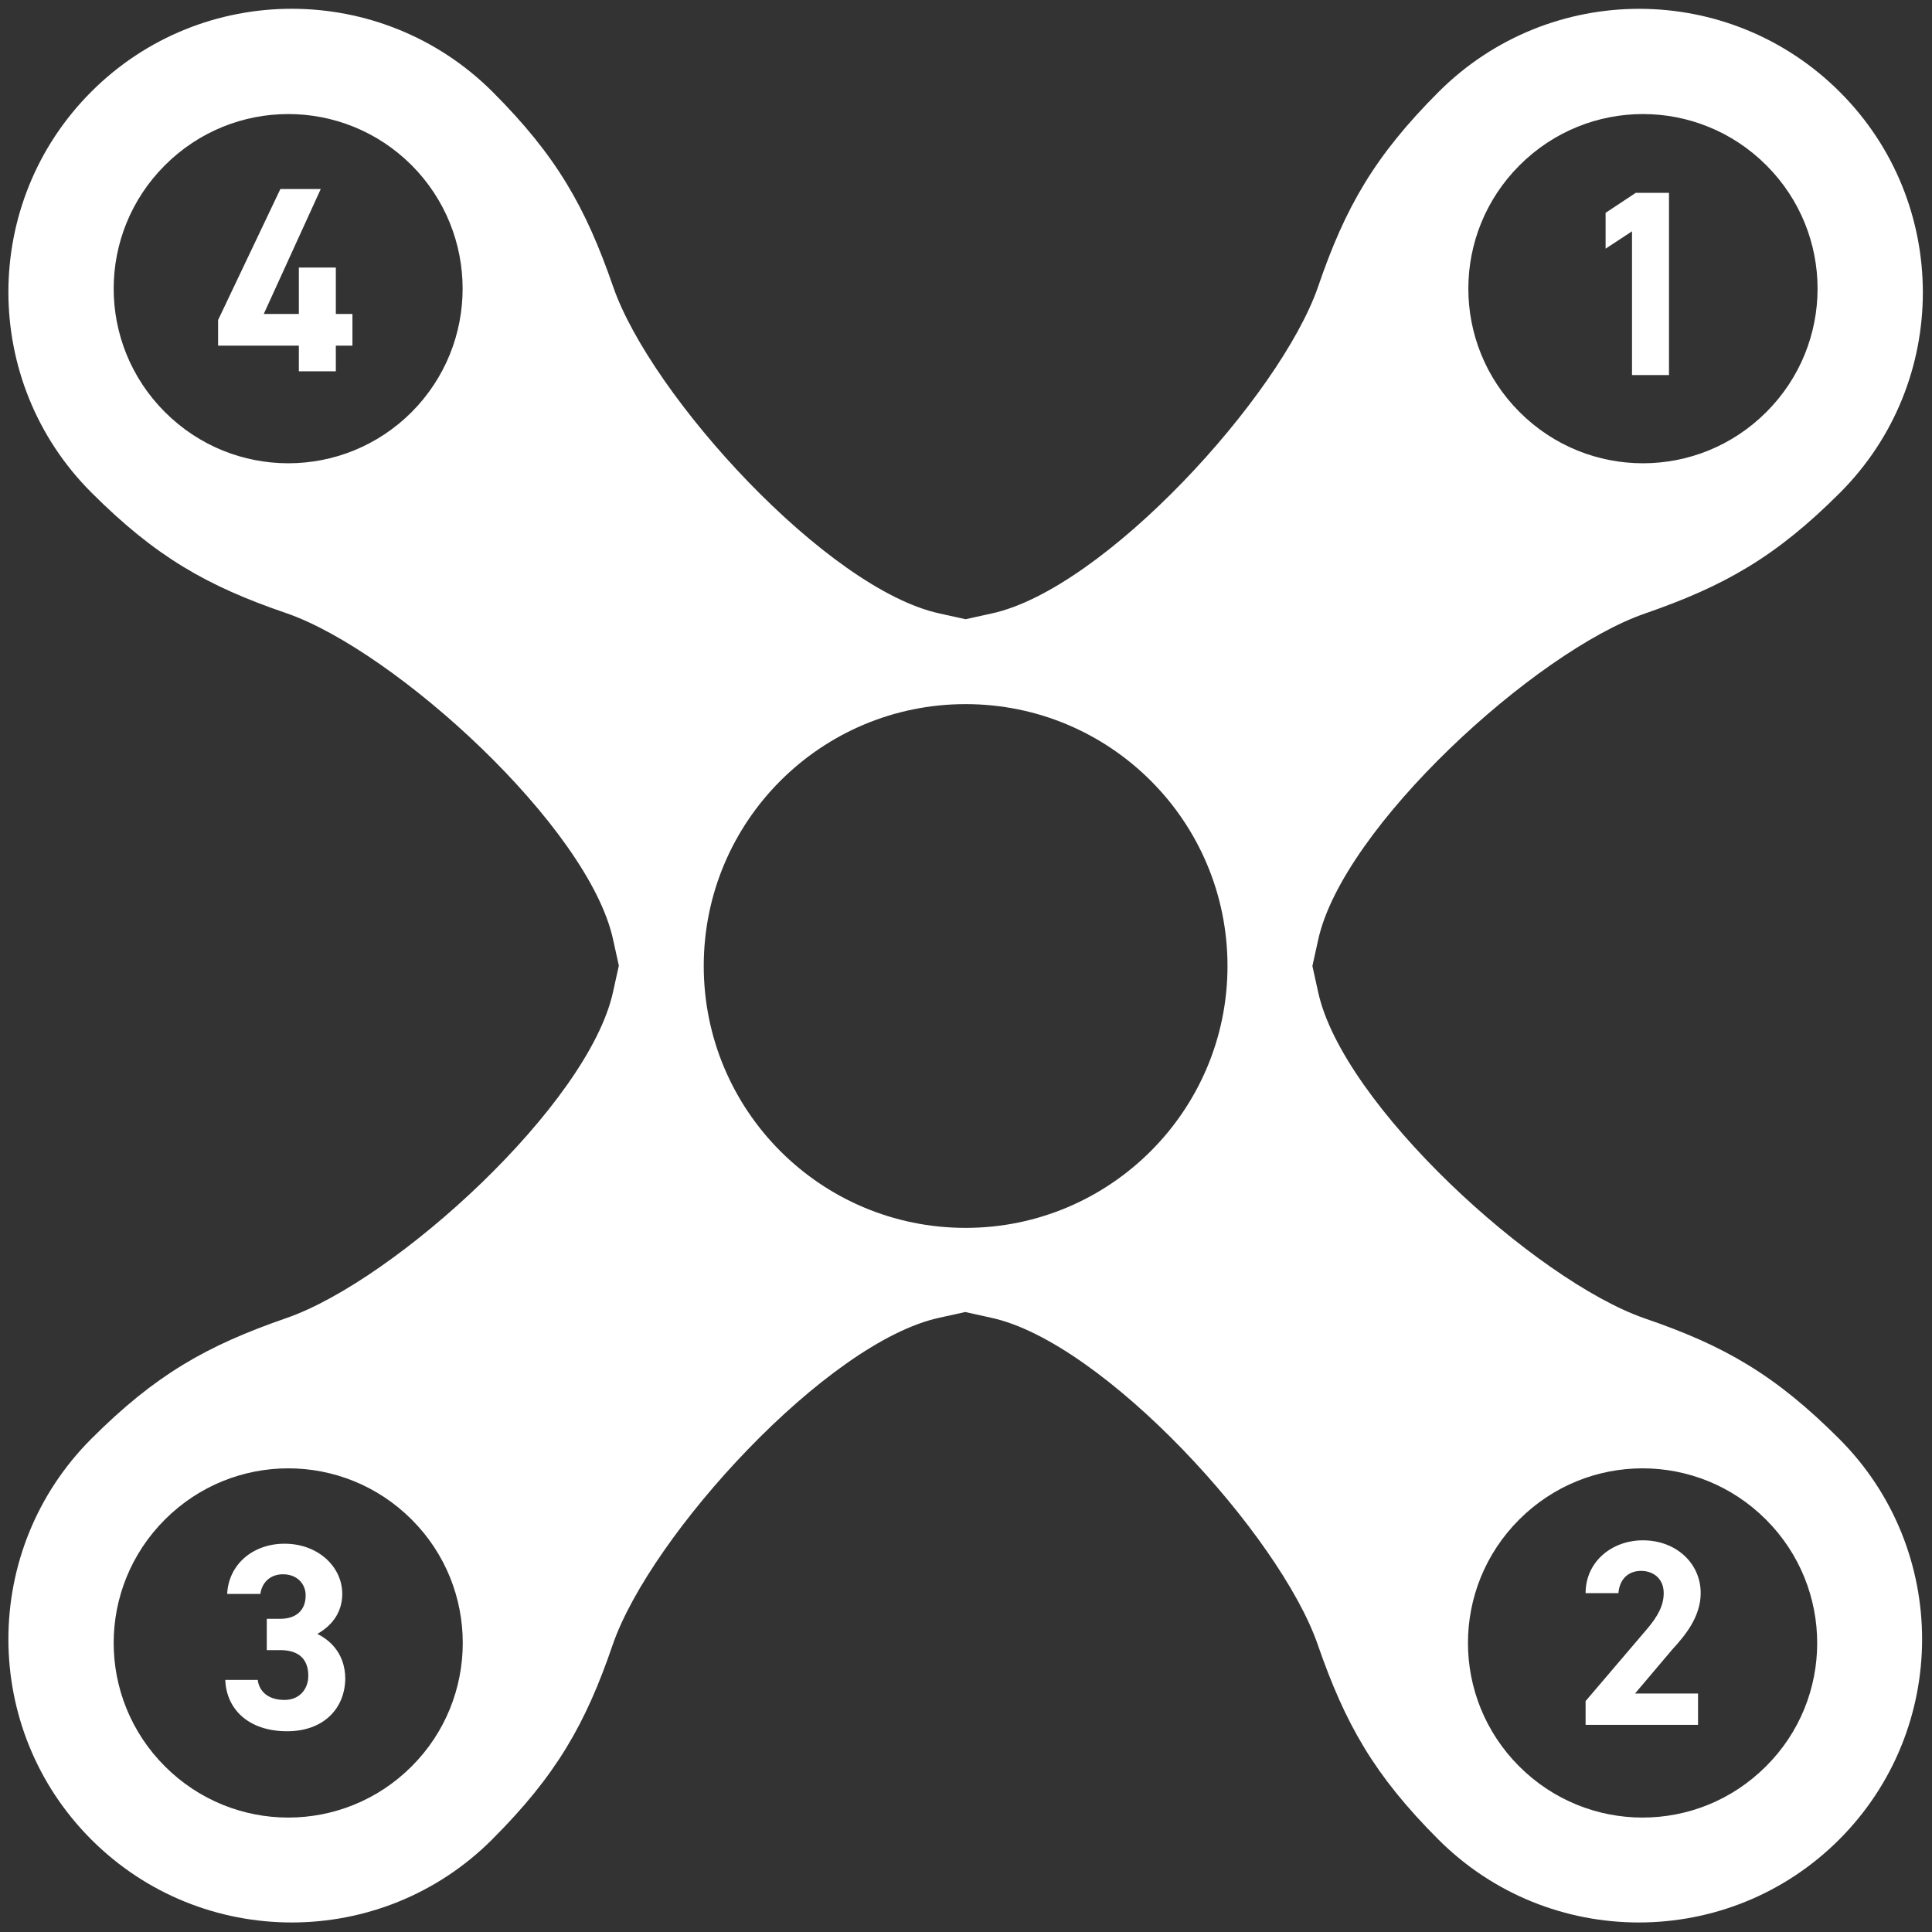
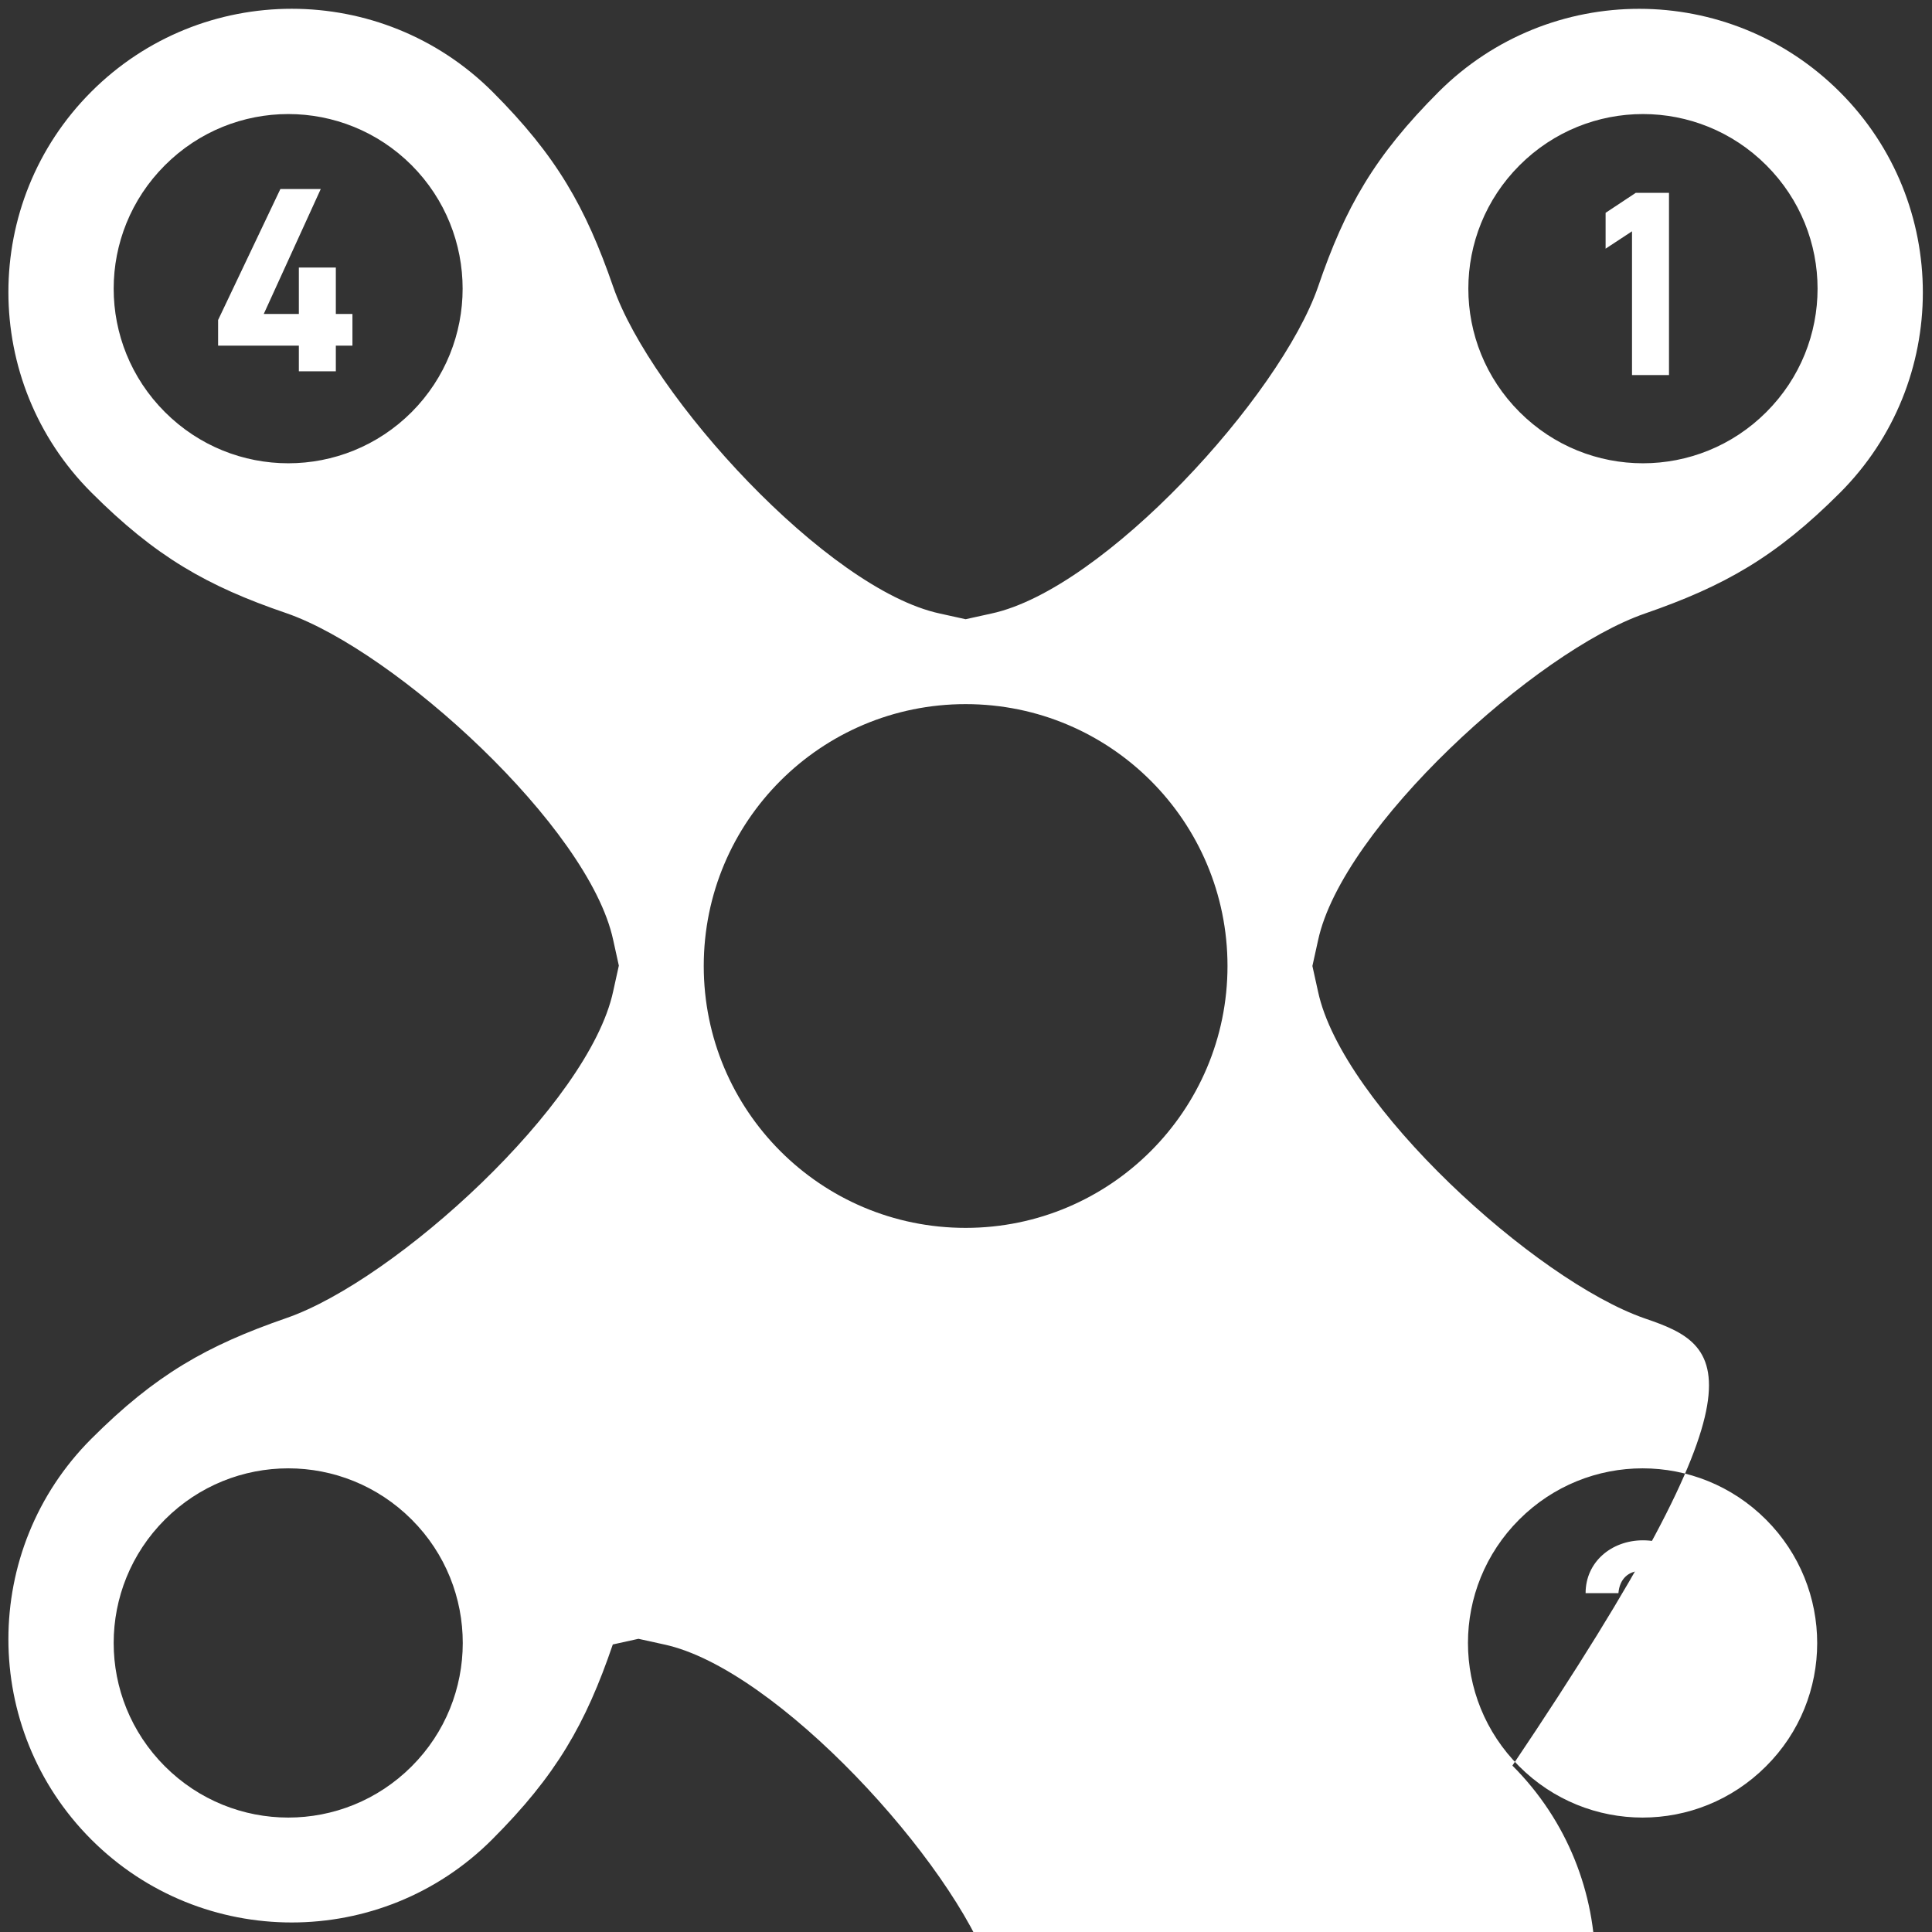
<svg xmlns="http://www.w3.org/2000/svg" version="1.1" id="Ebene_1" x="0px" y="0px" viewBox="0 0 512 512" style="enable-background:new 0 0 512 512;" xml:space="preserve">
  <rect x="0" y="0" width="512" height="512" fill="#333333" stroke="none" />
  <style type="text/css">
	.st0{fill:#FFFFFF;}
</style>
  <g>
    <polygon class="st0" points="432.5,99.4 442.3,99.4 442.3,51.1 433.5,51.1 425.5,56.4 425.5,65.9 432.5,61.3  " />
    <path class="st0" d="M450.7,422.2c0-8-6.6-14-15.3-14c-8.3,0-15.2,5.7-15.2,14h8.7c0.3-3.8,2.7-5.9,6-5.9c3.2,0,6,2,6,5.9   c0,3.2-1.5,6.1-4.5,9.6l-16.2,19v6.3h29.8v-8.3h-16.7l9.9-11.7C446.5,433.5,450.7,428.5,450.7,422.2z" />
-     <path class="st0" d="M84.1,433c3.2-1.8,6.6-5.1,6.6-10.6c0-7.2-6.4-13.3-15.3-13.3c-8.3,0-14.8,5.4-15.2,13.3H69   c0.4-3,2.6-5.2,6-5.2c3.6,0,6,2.4,6,5.6c0,4.1-2.7,6.2-6.7,6.2h-3.6v8.3h3.6c5,0,7.4,2.5,7.4,6.8c0,3.6-2.4,6.4-6.3,6.4   c-4.3,0-6.7-2.2-7.1-5.3h-8.6c0.3,7.8,6.2,13.6,16.4,13.6c9.9,0,15.4-6.3,15.4-14.1C91.4,438.9,88.3,435.1,84.1,433z" />
    <polygon class="st0" points="89,70.9 79.2,70.9 79.2,83.2 69.9,83.2 85,50.1 74.3,50.1 57.8,84.8 57.8,91.6 79.2,91.6 79.2,98.4    89,98.4 89,91.6 93.4,91.6 93.4,83.2 89,83.2  " />
-     <path class="st0" d="M435.9,349.4c-28.9-10-80.2-56.7-86.6-86.6c-0.5-2.3-1-4.6-1.5-6.8c0.5-2.2,1-4.5,1.5-6.8   c6.4-29.9,57.7-76.6,86.6-86.6c21.1-7.3,34.7-15,51.7-32c29.3-29.3,29.3-76.9,0-106.2C458.2-5,410.7-5,381.3,24.3   c-17,17-24.8,30.6-32,51.7c-10,28.9-56.7,80.2-86.6,86.6c-2.3,0.5-4.6,1-6.8,1.5c-2.2-0.5-4.5-1-6.8-1.5   c-29.9-6.4-76.6-57.7-86.6-86.6c-7.3-21.1-15-34.7-32-51.7C101.1-5,53.5-5,24.2,24.3c-29.3,29.3-29.3,76.9,0,106.2   c17,17,30.6,24.8,51.7,32c28.9,10,80.2,56.7,86.6,86.6c0.5,2.3,1,4.6,1.5,6.8c-0.5,2.2-1,4.5-1.5,6.8   c-6.4,29.9-57.7,76.6-86.6,86.6c-21.1,7.3-34.7,15-51.7,32c-29.3,29.3-29.3,76.9,0,106.2c29.3,29.3,76.9,29.3,106.2,0   c17-17,24.8-30.6,32-51.7c10-28.9,56.7-80.2,86.6-86.6c2.3-0.5,4.6-1,6.8-1.5c2.2,0.5,4.5,1,6.8,1.5c29.9,6.4,76.6,57.7,86.6,86.6   c7.3,21.1,15,34.7,32,51.7c29.3,29.3,76.9,29.3,106.2,0c29.3-29.3,29.3-76.9,0-106.2C470.5,364.4,457,356.6,435.9,349.4z    M402.7,43.8c18.1-18.1,47.3-18.1,65.4,0s18.1,47.3,0,65.4c-18.1,18.1-47.3,18.1-65.4,0S384.6,61.9,402.7,43.8z M109.1,109.2   c-18.1,18.1-47.3,18.1-65.4,0c-18.1-18.1-18.1-47.3,0-65.4s47.3-18.1,65.4,0C127.1,61.9,127.1,91.1,109.1,109.2z M109.1,468.1   c-18.1,18.1-47.3,18.1-65.4,0s-18.1-47.3,0-65.4c18.1-18.1,47.3-18.1,65.4,0S127.1,450.1,109.1,468.1z M255.9,325.4   c-38.4,0-69.4-31.1-69.4-69.4c0-38.4,31.1-69.4,69.4-69.4c38.4,0,69.4,31.1,69.4,69.4C325.3,294.3,294.2,325.4,255.9,325.4z    M468,468.1c-18.1,18.1-47.3,18.1-65.4,0c-18.1-18.1-18.1-47.3,0-65.4s47.3-18.1,65.4,0S486.1,450.1,468,468.1z" />
+     <path class="st0" d="M435.9,349.4c-28.9-10-80.2-56.7-86.6-86.6c-0.5-2.3-1-4.6-1.5-6.8c0.5-2.2,1-4.5,1.5-6.8   c6.4-29.9,57.7-76.6,86.6-86.6c21.1-7.3,34.7-15,51.7-32c29.3-29.3,29.3-76.9,0-106.2C458.2-5,410.7-5,381.3,24.3   c-17,17-24.8,30.6-32,51.7c-10,28.9-56.7,80.2-86.6,86.6c-2.3,0.5-4.6,1-6.8,1.5c-2.2-0.5-4.5-1-6.8-1.5   c-29.9-6.4-76.6-57.7-86.6-86.6c-7.3-21.1-15-34.7-32-51.7C101.1-5,53.5-5,24.2,24.3c-29.3,29.3-29.3,76.9,0,106.2   c17,17,30.6,24.8,51.7,32c28.9,10,80.2,56.7,86.6,86.6c0.5,2.3,1,4.6,1.5,6.8c-0.5,2.2-1,4.5-1.5,6.8   c-6.4,29.9-57.7,76.6-86.6,86.6c-21.1,7.3-34.7,15-51.7,32c-29.3,29.3-29.3,76.9,0,106.2c29.3,29.3,76.9,29.3,106.2,0   c17-17,24.8-30.6,32-51.7c2.3-0.5,4.6-1,6.8-1.5c2.2,0.5,4.5,1,6.8,1.5c29.9,6.4,76.6,57.7,86.6,86.6   c7.3,21.1,15,34.7,32,51.7c29.3,29.3,76.9,29.3,106.2,0c29.3-29.3,29.3-76.9,0-106.2C470.5,364.4,457,356.6,435.9,349.4z    M402.7,43.8c18.1-18.1,47.3-18.1,65.4,0s18.1,47.3,0,65.4c-18.1,18.1-47.3,18.1-65.4,0S384.6,61.9,402.7,43.8z M109.1,109.2   c-18.1,18.1-47.3,18.1-65.4,0c-18.1-18.1-18.1-47.3,0-65.4s47.3-18.1,65.4,0C127.1,61.9,127.1,91.1,109.1,109.2z M109.1,468.1   c-18.1,18.1-47.3,18.1-65.4,0s-18.1-47.3,0-65.4c18.1-18.1,47.3-18.1,65.4,0S127.1,450.1,109.1,468.1z M255.9,325.4   c-38.4,0-69.4-31.1-69.4-69.4c0-38.4,31.1-69.4,69.4-69.4c38.4,0,69.4,31.1,69.4,69.4C325.3,294.3,294.2,325.4,255.9,325.4z    M468,468.1c-18.1,18.1-47.3,18.1-65.4,0c-18.1-18.1-18.1-47.3,0-65.4s47.3-18.1,65.4,0S486.1,450.1,468,468.1z" />
  </g>
</svg>